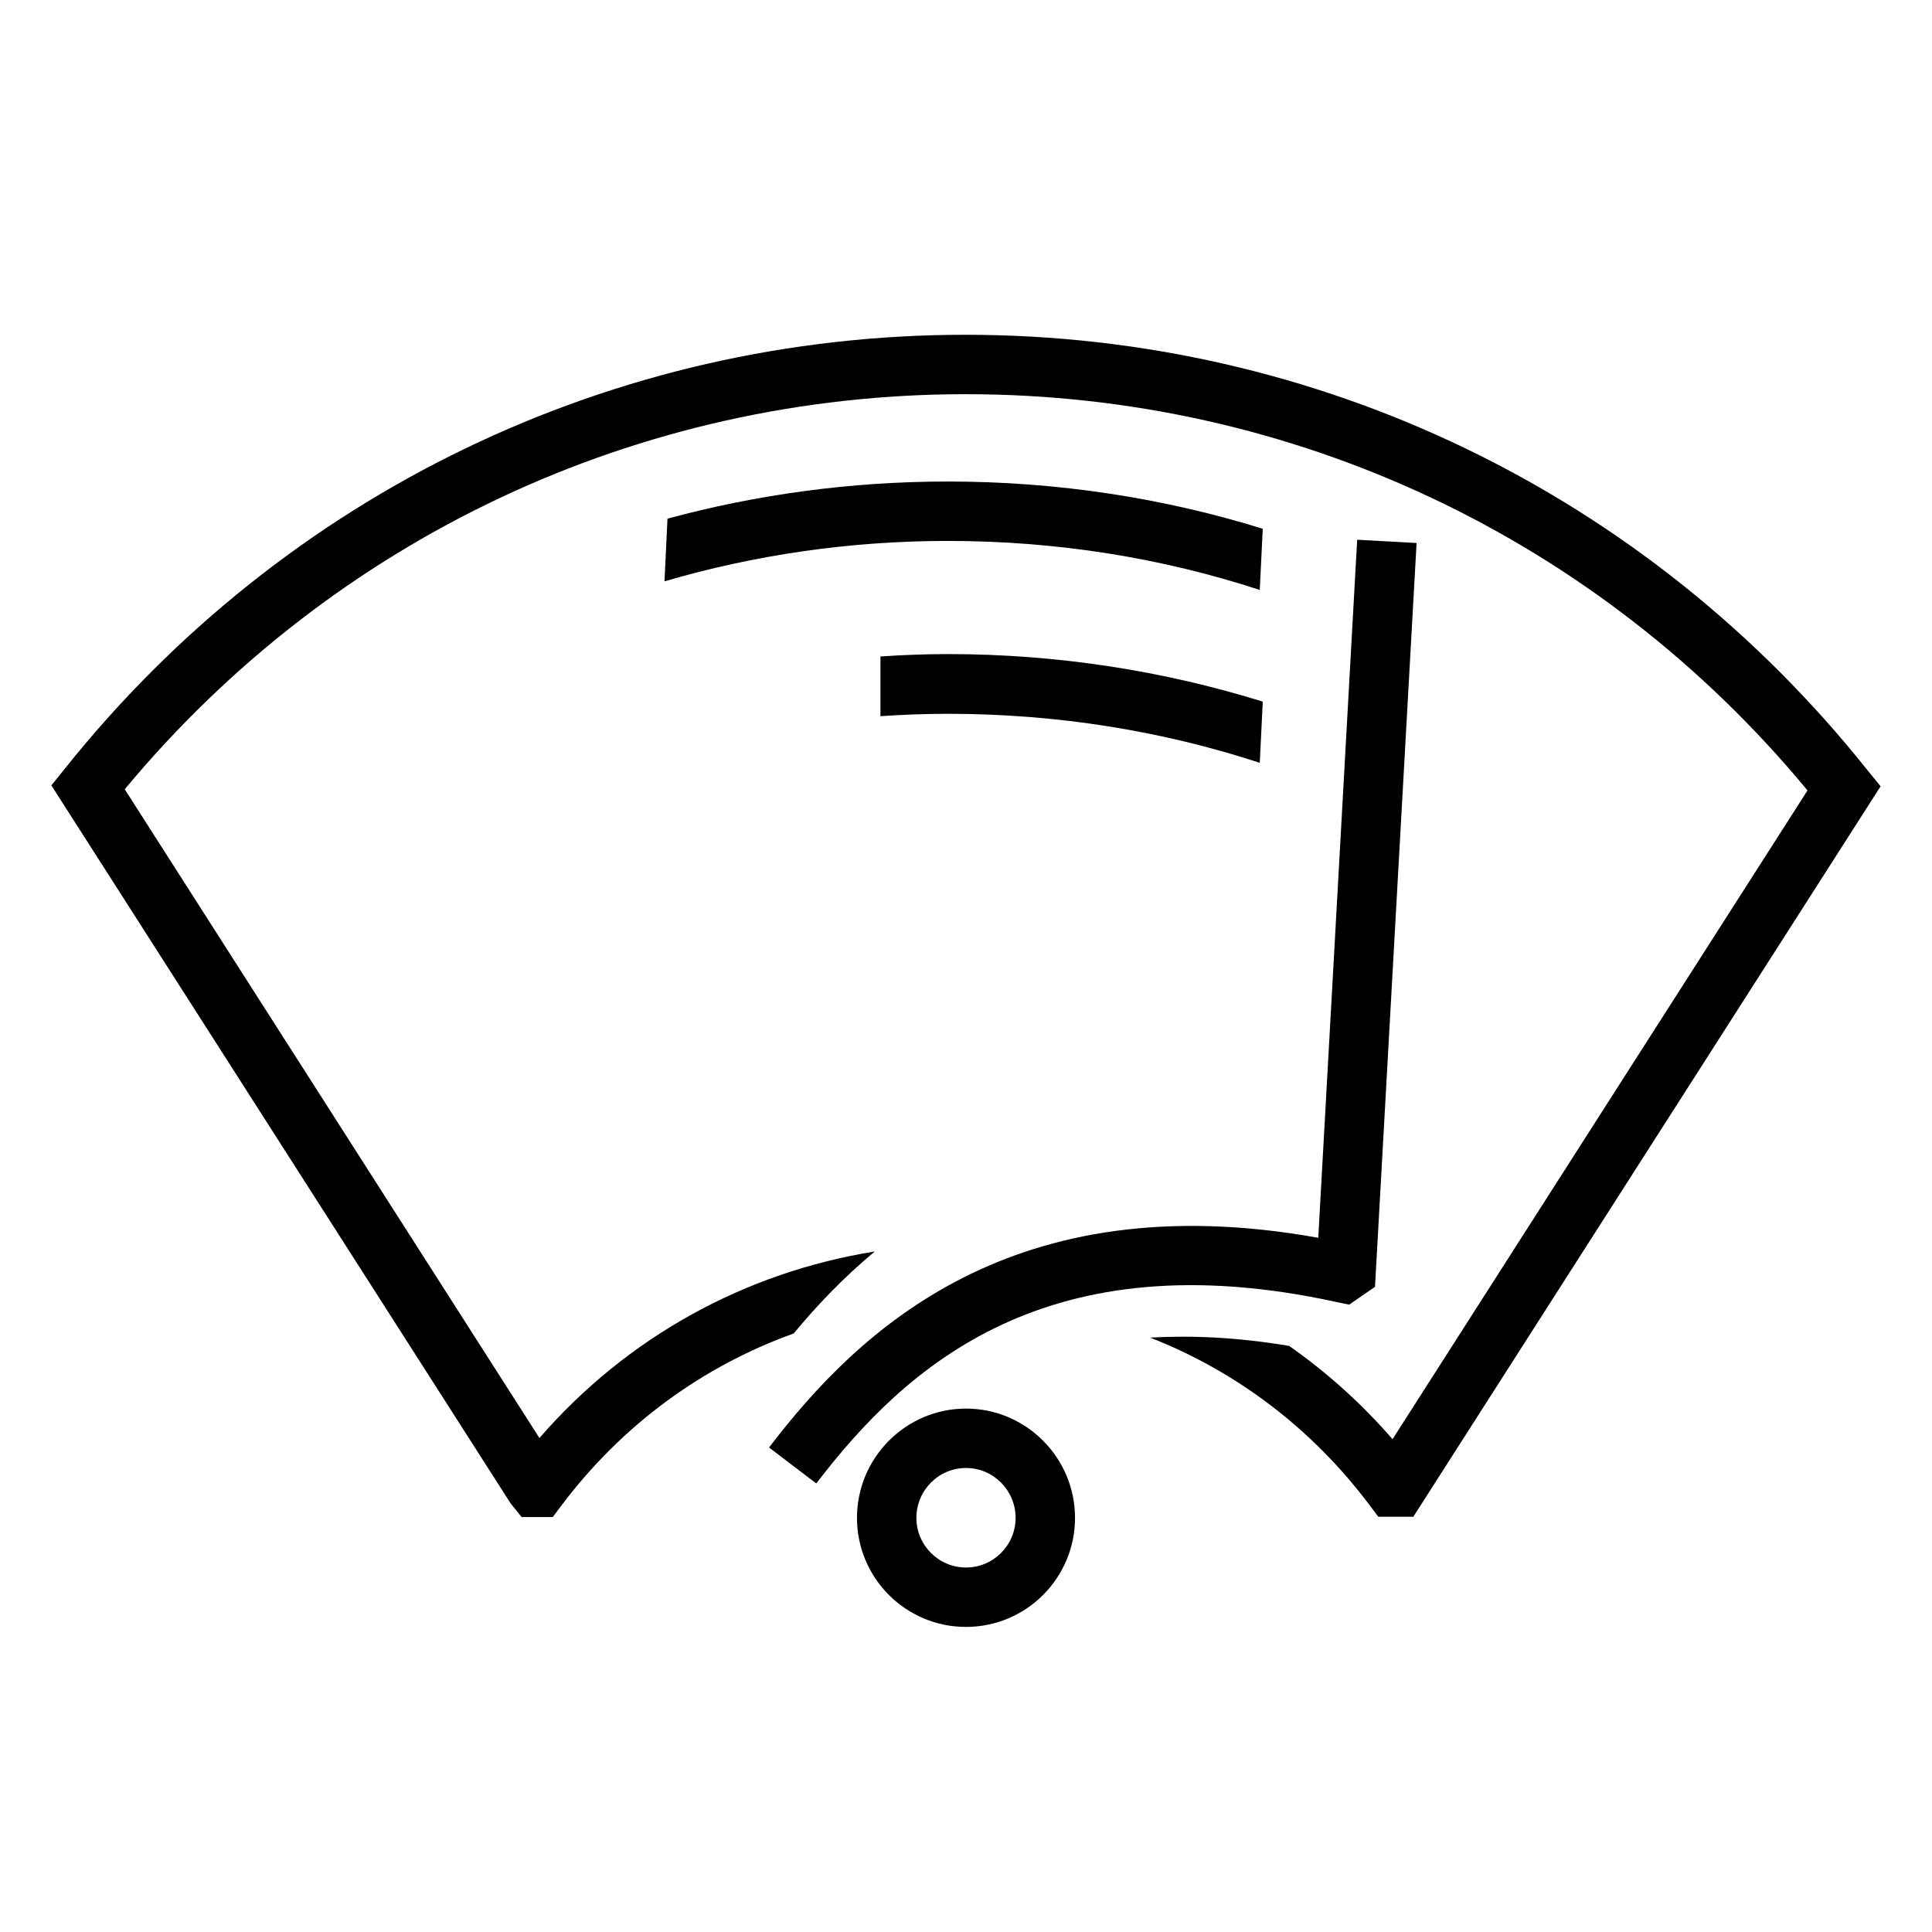
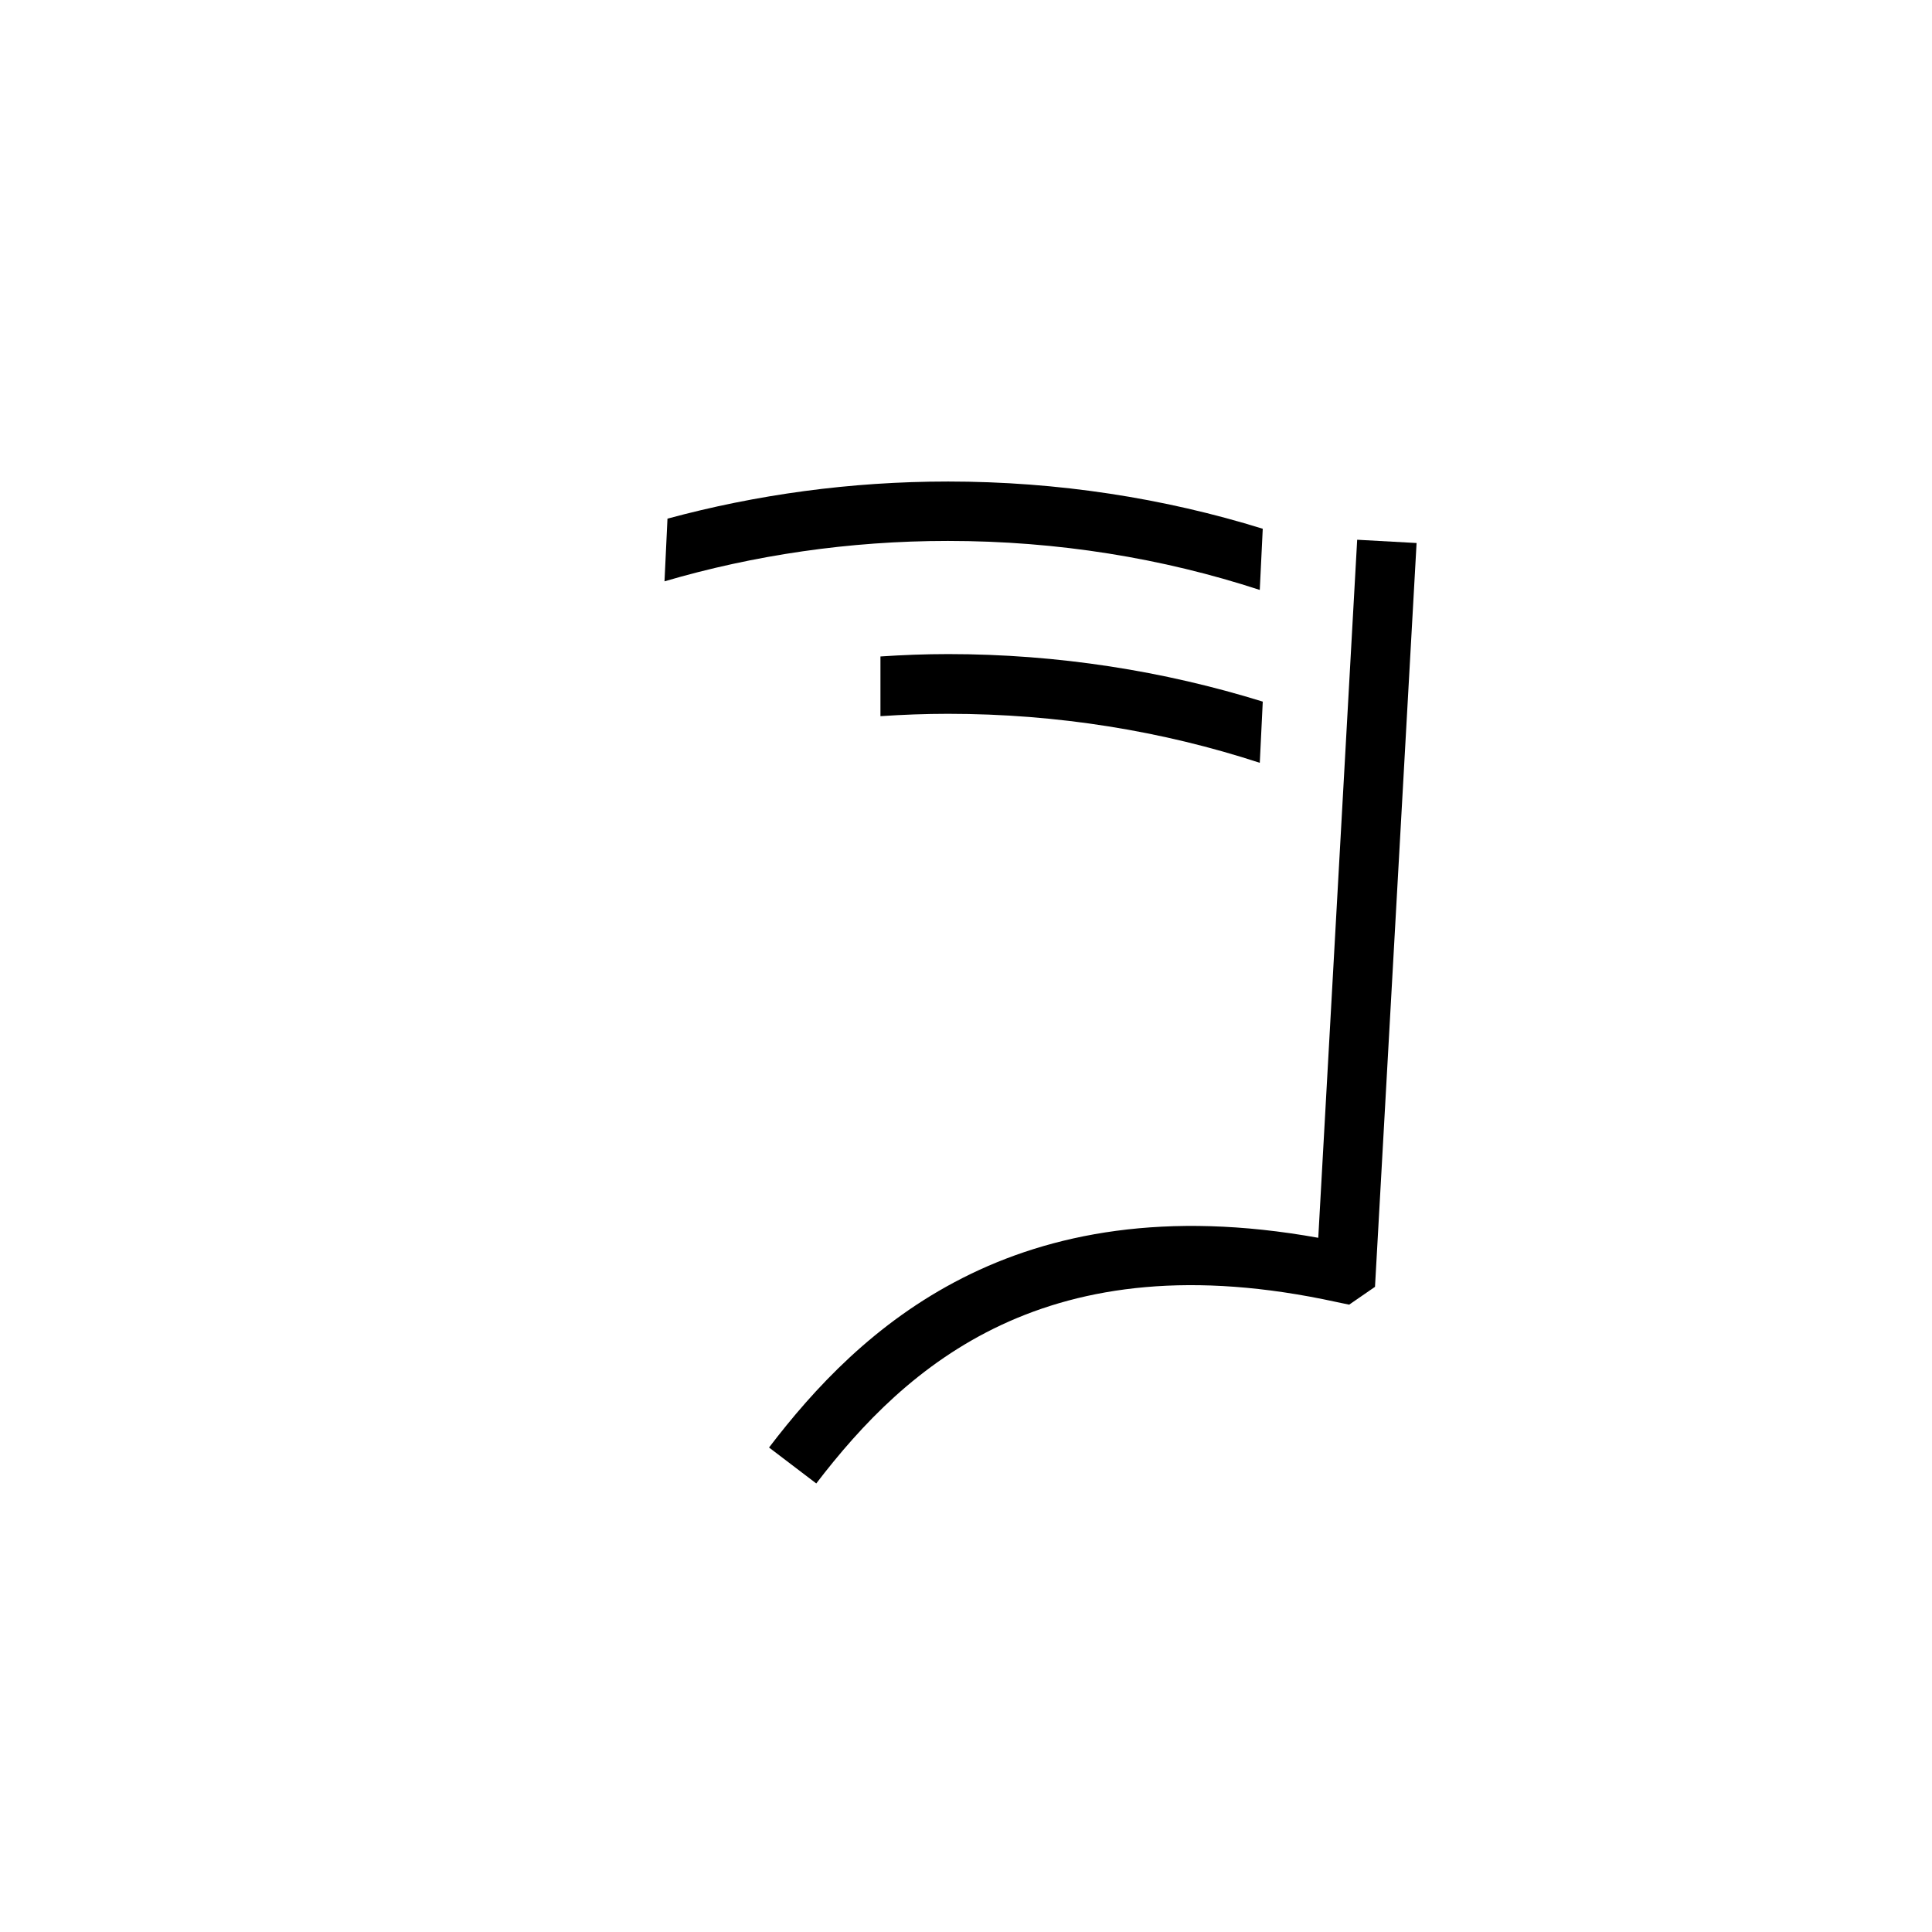
<svg xmlns="http://www.w3.org/2000/svg" fill="#000000" width="800px" height="800px" version="1.1" viewBox="144 144 512 512">
  <g>
-     <path d="m400 575.15c-15.98 0-28.891-12.988-28.891-28.891 0-15.98 12.988-28.969 28.891-28.969s28.891 12.988 28.891 28.969c0 15.902-12.91 28.891-28.891 28.891zm0-42.117c-7.242 0-13.145 5.902-13.145 13.227 0 7.242 5.902 13.145 13.145 13.145s13.145-5.902 13.145-13.145c0-7.32-5.902-13.227-13.145-13.227z" />
-     <path d="m638.84 348.04c-58.41-73.289-145.48-115.32-239-115.32-93.363 0-180.35 41.957-238.68 115.01l-3.543 4.41 121.7 190.27 2.914 3.621h8.266l2.363-3.148c16.059-21.332 37.391-36.84 61.48-45.5 6.062-7.32 13.145-14.801 21.492-21.727-34.402 5.512-65.652 22.672-88.875 49.438l-109.9-171.93c55.34-66.598 136.19-104.7 222.86-104.7 86.828 0 167.83 38.18 223.09 105.01l-109.97 171.93c-8.188-9.445-17.398-17.711-27.395-24.719-13.539-2.281-25.742-2.832-36.84-2.203 22.75 8.895 42.824 24.008 58.094 44.32l2.363 3.148h9.289l123.83-193.57z" />
    <path d="m360.32 537.13-12.516-9.523c23.773-31.172 64.551-70.141 145.55-55.578l10.312-184.99 15.742 0.867-11.02 197.12-6.848 4.723-3.387-0.707c-76.754-16.77-113.99 16.922-137.84 48.094z" />
    <path d="m395.2 271.61c-25.82 0-50.773 3.465-74.312 9.84l-0.789 16.609c23.617-6.926 48.887-10.707 75.098-10.707 29.047 0 56.914 4.566 82.656 12.988l0.789-16.215c-26.133-8.105-54.234-12.516-83.441-12.516z" />
    <path d="m395.2 317.34c-5.984 0-11.965 0.234-17.871 0.629v15.824c5.902-0.395 11.809-0.629 17.871-0.629 29.047 0 56.914 4.566 82.656 12.988l0.789-16.215c-26.137-8.113-54.238-12.598-83.445-12.598z" />
  </g>
</svg>